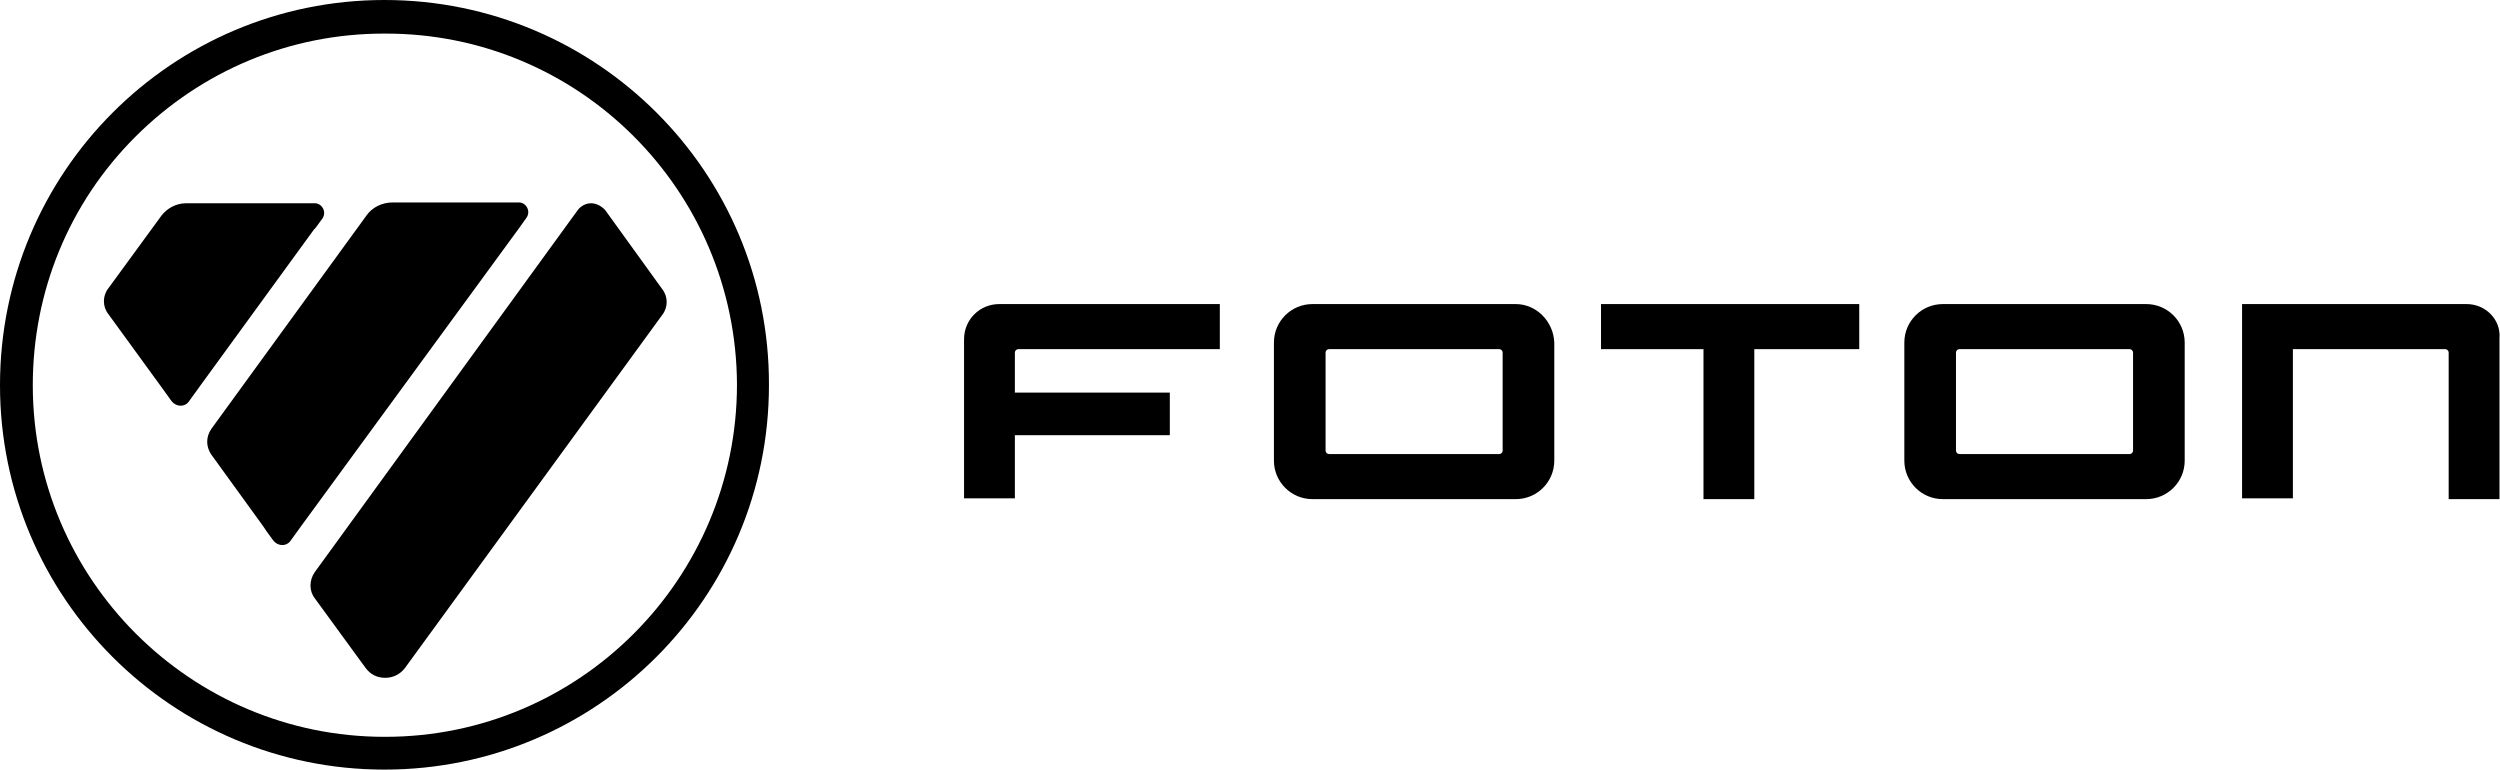
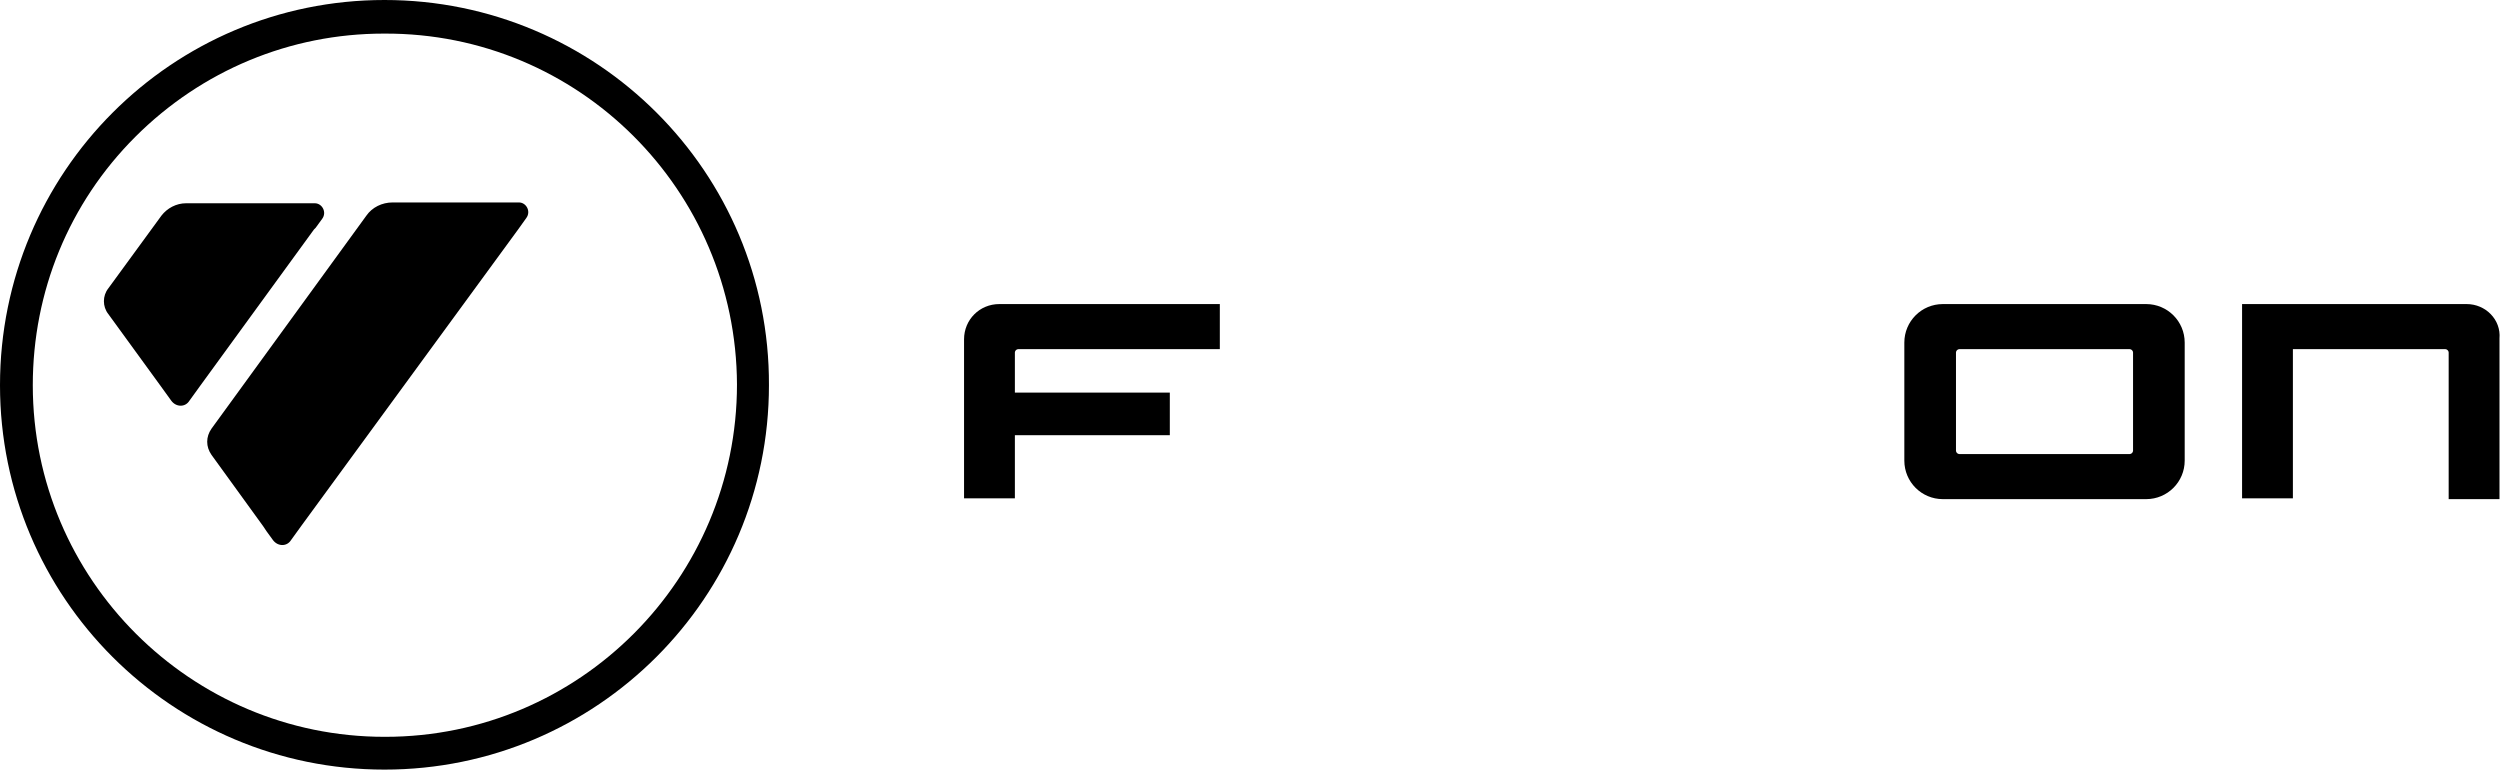
<svg xmlns="http://www.w3.org/2000/svg" width="1126" height="347" viewBox="0 0 1126 347" fill="none">
  <path d="M173.167 0C77.537 0 0 77.521 0 173.5C0 269.109 77.537 346.63 173.167 346.63C268.796 346.63 346.334 269.109 346.334 173.5C346.703 77.521 268.796 0 173.167 0ZM331.934 173.13C331.934 260.619 261.043 331.864 173.536 331.864H173.167C86.03 331.864 14.769 260.988 14.769 173.5C14.769 131.417 31.015 91.549 60.922 61.648C90.829 31.747 130.706 15.135 172.798 15.135H173.167C260.673 14.766 331.565 85.642 331.934 173.13Z" fill="black" />
-   <path d="M266.212 91.549C263.996 91.549 261.781 92.656 260.304 94.502L141.783 257.665C139.198 261.357 139.198 266.156 141.783 269.478L164.675 300.856C166.89 303.809 169.844 305.286 173.536 305.286C176.859 305.286 180.182 303.809 182.398 300.856L298.334 141.753C300.919 138.431 300.919 133.632 298.334 130.309L272.489 94.502C270.642 92.656 268.427 91.549 266.212 91.549Z" fill="black" />
  <path d="M233.351 103.362L237.043 98.194C239.258 95.24 237.043 91.18 233.72 91.18H229.658H176.859C172.059 91.18 167.628 93.395 165.044 97.086L95.26 193.065C92.676 196.756 92.676 201.186 95.26 204.877L118.521 236.993L119.998 239.208L122.952 243.269C125.167 246.222 129.229 246.222 131.075 243.269L135.875 236.624L233.351 103.362ZM133.29 240.316C133.66 239.946 133.66 239.946 133.29 240.316Z" fill="black" />
-   <path d="M141.413 103.362L142.152 102.623L145.106 98.563C147.321 95.609 145.106 91.549 141.783 91.549H136.613H134.398H83.814C79.383 91.549 75.322 93.764 72.737 97.086L48.738 129.94C46.153 133.263 46.153 138.061 48.738 141.384L72.368 173.869L77.168 180.514C79.383 183.467 83.445 183.467 85.291 180.514L90.091 173.869L141.413 103.362Z" fill="black" />
-   <path d="M721.098 157.256H767.251V224.81H790.143V157.256H837.404V136.953H721.098V157.256Z" fill="black" />
+   <path d="M141.413 103.362L142.152 102.623L145.106 98.563C147.321 95.609 145.106 91.549 141.783 91.549H136.613H134.398H83.814C79.383 91.549 75.322 93.764 72.737 97.086L48.738 129.94C46.153 133.263 46.153 138.061 48.738 141.384L72.368 173.869L77.168 180.514C79.383 183.467 83.445 183.467 85.291 180.514L90.091 173.869Z" fill="black" />
  <path d="M434.209 152.826V224.441H457.101V196.017H526.885V176.821H457.101V158.733C457.101 157.995 457.84 157.256 458.578 157.256H549.408V136.953H450.086C441.225 136.953 434.209 143.967 434.209 152.826Z" fill="black" />
  <path d="M1111 136.953H1009.83V224.441H1032.72V157.256H1101.4C1102.14 157.256 1102.88 157.995 1102.88 158.733V224.81H1125.77V152.457C1126.51 143.967 1119.49 136.953 1111 136.953Z" fill="black" />
  <path d="M966.633 136.953H875.065C865.465 136.953 857.711 144.705 857.711 154.303V207.46C857.711 217.058 865.465 224.81 875.065 224.81H966.633C976.233 224.81 983.987 217.058 983.987 207.46V154.303C983.987 144.705 976.233 136.953 966.633 136.953ZM960.725 158.733V203.031C960.725 203.769 959.987 204.507 959.248 204.507H882.45C881.711 204.507 880.973 203.769 880.973 203.031V158.733C880.973 157.995 881.711 157.256 882.45 157.256H959.248C959.987 157.256 960.725 157.995 960.725 158.733Z" fill="black" />
-   <path d="M682.698 136.953H591.131C581.531 136.953 573.777 144.705 573.777 154.303V207.46C573.777 217.058 581.531 224.81 591.131 224.81H682.698C692.298 224.81 700.052 217.058 700.052 207.46V154.303C699.683 144.705 691.929 136.953 682.698 136.953ZM676.791 158.733V203.031C676.791 203.769 676.052 204.507 675.314 204.507H598.515C597.777 204.507 597.038 203.769 597.038 203.031V158.733C597.038 157.995 597.777 157.256 598.515 157.256H675.314C676.052 157.256 676.791 157.995 676.791 158.733Z" fill="black" />
</svg>